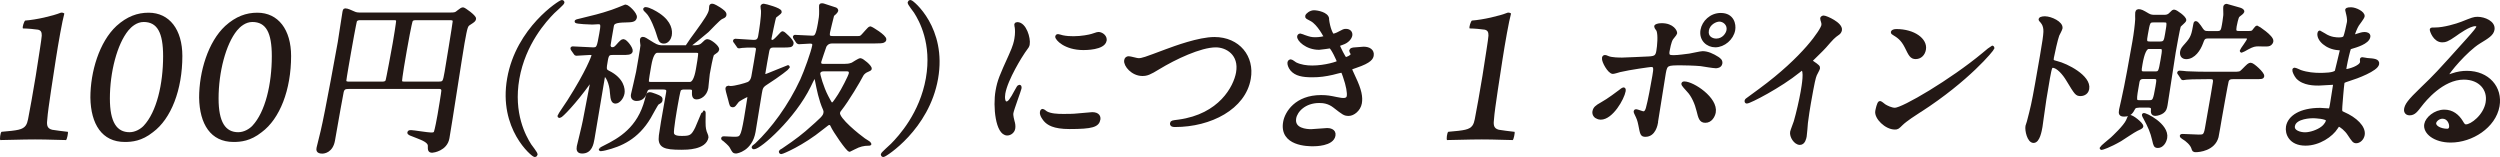
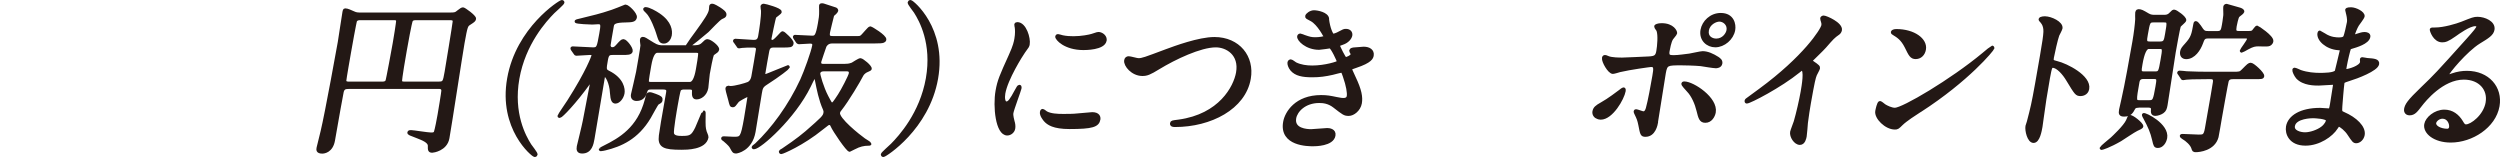
<svg xmlns="http://www.w3.org/2000/svg" id="_レイヤー_2" data-name="レイヤー_2" viewBox="0 0 592.24 37.19">
  <defs>
    <style>.cls-1{stroke:#231815;stroke-linecap:round;stroke-linejoin:round;stroke-width:.76px}.cls-1,.cls-2{fill:#231815}</style>
  </defs>
  <g id="_レイヤー_3" data-name="レイヤー_3">
    <path class="cls-1" d="M82.51 20.7c-.58 0-1.25.04-1.47 1.07-.24 1.11-1.01 5.51-2.06 11.48-.46 2.6-2.27 2.76-2.62 2.76-1.17 0-1.07-.54-.98-1.03.01-.08.81-3.25.95-3.87.99-4.06 4.01-20.74 4.07-21.13.18-1.04.91-6.05 1.11-7.16.05-.27.08-.46.28-.46.51 0 1.25.38 1.98.69.58.27.88.3 1.93.3h20.91c1.24 0 1.42-.11 1.92-.54.68-.54.94-.69 1.17-.69s2.79 1.8 2.7 2.33c-.07.38-.28.5-1.21 1.11-.7.46-.79.54-1.52 4.63-.55 3.14-2.95 18.95-3.58 22.51-.48 2.72-3.5 3.1-3.69 3.1-.66 0-.69-.27-.67-1.3-.01-1.03-1.69-1.65-2.74-2.07-1.93-.73-2.15-.8-2.11-1.04.03-.19.31-.19.5-.19.51 0 3.94.57 4.72.57.39 0 .86 0 1.05-.42.22-.57.74-3.29.88-4.13.13-.77.93-5.47.9-5.78-.03-.73-.64-.76-1.03-.76H82.52Zm8.07-.99c.39 0 .82-.04 1.09-.46.17-.31 1.58-8.08 1.74-8.99.13-.73.87-5.13.8-5.4-.15-.46-.5-.46-.93-.46h-7.97c-.31 0-.82.04-1.09.46-.16.27-1.29 6.66-1.45 7.58-.14.8-1.11 6.31-1.1 6.66 0 .61.71.61.94.61h7.97Zm13.29 0c1.36 0 1.41-.27 1.83-2.64.09-.54 1.92-11.56 1.92-12.02-.04-.65-.55-.65-1.17-.65h-7.77c-.5 0-.97 0-1.24.42-.26.38-1.27 6.12-1.45 7.12-.17.96-1.23 6.97-1.1 7.35.12.42.55.42 1.09.42h7.89Zm21.6 14.62c.25.34 1.55 2.03 1.51 2.26-.01.08-.12.23-.31.23-.39 0-8.25-6.35-6.15-18.22C122.61 6.73 132.71.38 133.1.38c.19 0 .25.15.23.23-.04.23-1.93 1.91-2.3 2.26-1.89 1.91-6.9 7.39-8.37 15.73-1.47 8.34 1.61 13.82 2.82 15.73Zm19.84-21.7c-1.05 0-1.42.11-1.67 1.53-.39 2.22-.44 2.49.49 2.95 3.33 1.65 3.61 4.02 3.44 4.98-.19 1.07-1.03 2.07-1.76 2.07-.54 0-.82-.42-.94-2.18-.12-2.41-1.16-4.21-1.63-4.21-.19 0-.26.15-.31.42-.37 2.11-2.17 12.98-2.47 14.66-.22 1.22-.55 3.14-2.54 3.14-.93 0-1.04-.5-.9-1.3.02-.12 1.24-5.05 1.41-6.01.25-1.23 1.73-8.96 1.79-9.3.01-.08.07-.38-.17-.38-.08 0-.33.34-.54.61-3.35 4.67-6.57 7.96-6.92 7.96-.12 0-.15-.04-.14-.08.04-.23 1.96-2.98 2.29-3.52 4.51-7.08 5.71-10.56 5.74-10.72.09-.5-.17-.61-.71-.61-.47 0-2.87.19-3.26.19-.12 0-.18-.08-.27-.23l-.62-.88q-.12-.19-.11-.27c.01-.08.09-.08.17-.08.66 0 4.04.23 4.78.23 1.24 0 1.3-.34 1.88-3.6.34-1.95.47-2.64-.62-2.64-.19 0-1.1.08-1.41.08s-3.87-.12-3.82-.38c.01-.08.7-.23 1.03-.31 3.09-.77 4.58-1.07 7.52-2.07.75-.27 1.96-.73 3.13-1.22.58 0 2.47 1.88 2.33 2.64-.14.77-.8.8-2.33.84-2.26.04-2.98.34-3.12 1.15-.28 1.57-.79 4.48-.78 4.67.02.3.17.8.79.8.43 0 .73-.15 1.16-.65.92-1.03 1.16-1.26 1.47-1.26.51 0 1.94 1.8 1.82 2.45-.09.54-.83.54-2.19.54h-2.02Zm11.26 11.1c-.06.34-.18.38-.79.73-.26.15-1.61 2.76-1.94 3.29-2.94 4.98-6.88 6.62-10.46 7.5-.16.04-.85.19-1.08.19-.04 0-.08 0-.06-.08 0-.04.9-.5.99-.54 3.62-1.8 8.12-4.37 9.89-11.14.35-1.3.37-1.46.76-1.46.27 0 .57.08 1.37.38 1.24.46 1.4.65 1.32 1.11Zm-2.37-2.91c-.85 0-1.1.31-1.3 1-.2.69-.65 1.72-2.09 1.72-.74 0-1.09-.42-.96-1.15.04-.23 1.06-4.48 1.21-5.32s1.03-5.82 1.04-6.31c0-.19-.16-1.07-.12-1.3.05-.31.1-.34.33-.34.31 0 .49.12 2.3 1.26 1.15.73 1.74.73 2.55.73H164c.93 0 1.79 0 2.44-.61.8-.77.85-.84 1.16-.84.62 0 2.5 1.46 2.39 2.07-.03.15-.13.3-.27.42s-.66.46-.89.65c-.31.42-.91 3.87-1.06 4.67-.08.46-.29 2.95-.35 3.33-.3 1.68-1.58 2.37-2.4 2.37-.35 0-.76-.08-.72-1.19.04-.69.09-1.15-.96-1.15h-1.28c-.27 0-.85 0-1.13.46-.17.3-.62 2.83-.72 3.41-.24 1.34-1.09 6.2-.92 6.96.23.92 1.55.92 2.29.92 1.98 0 2.49-.23 3.46-2.22.3-.61 1.57-3.83 1.65-3.83.12 0 .11.27.09.8-.04 2.64-.01 2.95.25 3.87.04.19.47 1.07.43 1.3-.46 2.6-4.81 2.6-6.05 2.6-4.12 0-5.28-.46-4.95-2.99.2-1.57.56-3.63 1.71-10.14.08-.46.2-1.15-1.04-1.15h-2.92Zm4.57-12.48c-.12.69-.67 1.61-1.49 1.61-.89 0-.95-.54-1.51-2.26-.09-.34-1.31-3.83-2.45-4.86-.1-.12-.6-.57-.59-.65s.14-.12.18-.12c.78 0 2.33.88 3.13 1.42 2.81 1.91 2.89 3.9 2.72 4.86Zm-3.07 3.79q-1.21 0-1.79 3.33c-.23 1.3-.63 3.56-.57 3.87.07.46.58.46 1.01.46h9.09q1.21 0 1.79-3.33c.12-.65.61-3.48.53-3.87-.08-.46-.58-.46-.97-.46h-9.09Zm16.01-8.61c-.05.31-.14.34-.81.65-.68.31-2.8 2.68-3.31 3.14-.64.57-4.38 3.67-4.69 3.67-.08 0-.11-.04-.09-.15.01-.08 2.01-2.79 2.32-3.22 2.11-2.91 3-4.25 3.17-5.2.02-.12.06-.77.08-.88.03-.19.09-.27.32-.27.43 0 1.23.54 1.68.8.73.5 1.42.96 1.34 1.46Zm2.44 6.39c-.13-.15-.12-.19-.12-.23.01-.08.06-.12.14-.12.7 0 3.68.27 4.31.27.58 0 1.29-.04 1.49-1.19.29-1.65.74-4.63.69-6.12-.01-.15-.16-.84-.13-.99.02-.12.16-.27.4-.27.27 0 3.98.99 3.88 1.57-.04.23-1.13.92-1.29 1.15-.16.27-1.1 4.9-1.14 5.13-.08.46.22.73.57.73s.71-.31 1.39-1.03c.86-.92.96-1.03 1.08-1.03.19 0 2.31 1.88 2.2 2.49-.11.61-.34.61-2.48.61h-1.83c-.47 0-1.24 0-1.45 1.19-.15.84-.83 4.48-.92 5.24-.04.23 0 .61.44.61.27 0 5.19-2.11 5.27-2.11.04 0 .07.04.06.12-.03.15-2.07 1.8-5.31 3.87-1.01.65-1.09 1.11-1.29 2.22-.26 1.45-1.27 7.85-1.5 9.19-.76 4.29-4.11 4.78-4.26 4.78-.51 0-.59-.19-1.09-1.11-.2-.38-.52-.77-1.64-1.72-.14-.11-.42-.27-.41-.34.03-.15.1-.15.26-.15.19 0 1.96.11 2.35.11 1.79 0 1.99-.04 2.81-4.71.26-1.46.77-4.82.8-4.98.02-.34-.11-.46-.42-.46-.27 0-2.09 1.03-2.28 1.26-.77 1.03-.86 1.15-1.13 1.15-.39 0-.4-.15-.72-1.42-.11-.5-.58-1.99-.62-2.41-.02-.11-.04-.19-.02-.3.03-.15.2-.23.31-.23s.3.08.49.08c1.09 0 3.54-.69 4.26-.99.17-.08.86-.46 1.07-1.65.21-1.19.98-5.55 1.08-6.35.12-.88-.78-.88-1.05-.88-1.4 0-1.55 0-2.54.08-.12.04-.72.11-.8.11-.12 0-.17-.11-.26-.27l-.62-.88Zm26.06 5.59c.39 0 .93 0 1.73-.31.26-.15 1.58-1.03 1.89-1.03.39 0 2.4 1.61 2.3 2.14-.02.12-.35.23-.82.46-.12.04-.81.38-1.15 1.03-.66 1.3-3.38 5.93-5.18 8.19-.14.15-.3.38-.36.73-.26 1.49 4.82 5.51 6.06 6.39.25.15 1.4.88 1.39.96-.01.08-.17.08-.36.08-1.09 0-2.14.23-3.34.88-.18.12-1.03.57-1.07.57-.5 0-3.72-4.71-4.18-5.82-.11-.23-.22-.54-.68-.54-.27 0-.41.11-1.72 1.15-4.67 3.79-9.37 5.74-9.64 5.74-.16 0-.21-.12-.2-.19.02-.12.45-.35.58-.42.53-.34 3.7-2.49 5.59-4.13 3.81-3.33 4.23-3.71 4.39-4.59.07-.42 0-.65-.11-.92-1.01-2.22-1.51-4.9-1.86-6.66-.16-.88-.22-.96-.45-.96-.27 0-.38.19-1.3 2.11-3.66 7.5-11.75 14.62-13.11 14.62-.04 0-.19 0-.17-.12.01-.08.63-.5.73-.61 3.82-3.6 7.9-9.07 10.78-15.31.89-1.95 2.57-6.62 2.83-8.11.12-.65-.27-.88-.86-.88-.39 0-2.44.15-2.71.15-.12 0-.18-.08-.31-.23l-.58-.88q-.12-.19-.11-.27c.01-.08.09-.08.13-.08.58 0 3.39.19 4.05.19.86 0 1.21-.23 1.74-3.25.2-1.11.32-1.8.3-3.02-.02-.77-.04-1.11-.01-1.26.02-.11.14-.15.3-.15.08 0 .19.04.3.04.11.04 2.57.84 2.94.96.11.04.26.27.24.38-.04.23-.74.88-.96 1.03-.12.46-.93 3.71-.97 3.98-.19 1.07 0 1.38 1 1.38h5.99c.35 0 .62 0 .99-.35.32-.27 1.67-1.95 1.9-1.95s3.57 2.03 3.44 2.76c-.07.38-.47.46-1.02.5-.43.04-2.26.04-2.77.04h-8.71c-1.17 0-1.63.88-1.7 1.07-.07.19-1.2 3.48-1.22 3.64-.09.54.19.88.82.88h5.25Zm-5.19 1.03c-.5 0-.97.23-1.08.8-.06.34.77 3.37 1.93 5.59.82 1.53.9 1.72 1.21 1.72.39 0 .55-.23 1.76-2.07.75-1.15 2.5-4.48 2.62-5.17.03-.19.08-.88-.82-.88H195ZM216.9 2.87c-.25-.35-1.55-2.03-1.51-2.26.01-.08.12-.23.31-.23.39 0 8.25 6.35 6.15 18.22-2.09 11.86-12.19 18.22-12.58 18.22-.19 0-.24-.15-.23-.23.04-.23 1.93-1.91 2.3-2.26 1.89-1.91 6.9-7.39 8.37-15.73 1.47-8.34-1.61-13.82-2.82-15.73Zm21.5 21.54c.66 0 1.12-.61 2.39-2.98.35-.65.52-.96.71-.96s.13.38.11.46c-.07.42-1.76 4.9-1.92 5.82-.11.65.23 1.8.27 1.99.18.54.26 1.19.17 1.68-.13.77-.85 1.3-1.51 1.3-2.41 0-3.05-6.51-2.4-10.18.43-2.45.94-3.56 3.1-8.34 1.07-2.34 1.24-3.29 1.36-3.98.22-1.23.16-2.26.09-2.72-.02-.11-.13-.57-.11-.69.02-.12.19-.19.34-.19 1.79 0 2.81 3.48 2.56 4.86-.08.42-.08.46-1.05 1.76-.57.8-4.13 6.43-4.73 9.87-.2 1.15-.02 2.3.61 2.3Zm21.91 3.83c-.26 1.49-1.51 1.95-6.95 1.95-3.81 0-5.08-.96-5.76-1.72-.16-.19-.99-1.19-.87-1.91.01-.08.07-.38.26-.38.16 0 .7.46.84.54 1.03.57 2.61.65 4.04.65 1.01 0 2.41 0 3.4-.12.55-.04 3.32-.3 3.47-.3 1.48 0 1.64.84 1.56 1.3Zm1.46-18.64c-.33 1.88-4.65 1.88-5.11 1.88-4.39 0-6.39-2.34-6.3-2.83.01-.08.07-.19.31-.19.12 0 .56.15 1.04.27.86.19 1.9.23 2.6.23 1.9 0 3.8-.38 4.38-.57 1.24-.42 1.36-.46 1.75-.42.68.12 1.5.77 1.34 1.65Zm4.92 4.71c.07-.42.34-.61.69-.61.39 0 1.94.46 2.29.46.97 0 1.52-.23 6.63-2.14 1.99-.73 7.7-2.87 11.39-2.87 5.71 0 9.14 4.36 8.24 9.46-1.19 6.96-9.19 11.1-17.54 11.1-.35 0-.93 0-.84-.5.05-.31.21-.31 1.68-.5 9.84-1.34 13.36-8.08 13.96-11.48.78-4.44-2.53-6.39-5.17-6.39-3.69 0-9.76 2.91-13.55 5.21-2.18 1.34-2.8 1.57-3.85 1.57-2.33 0-4.12-2.18-3.93-3.29Zm47.76-9.88c.25 2.34 1.05 3.94 1.33 3.94.16 0 .84-.15 1.62-.61.86-.46.99-.54 1.46-.54.78 0 1.23.5 1.12 1.15-.11.61-.77 1.49-2 1.88-.12.04-.99.34-1.01.46.19.46 1.45 3.21 1.8 3.21.15 0 1.47-.42 1.59-1.07.03-.15-.38-.69-.36-.84.05-.3.45-.34.61-.38 1.42-.11 2.21-.19 2.44-.19 1.28 0 2.18.61 2 1.68-.09.54-.33 1.42-3.88 2.6-1.07.35-1.2.42-1.23.57-.03.19 0 .27.87 2.14 1.39 2.91 1.68 4.59 1.43 6.01-.28 1.57-1.71 2.64-2.72 2.64s-1.21-.19-3.43-1.91c-1.33-1.03-2.63-1.15-3.57-1.15-3.5 0-5.52 2.22-5.83 3.94-.5 2.83 2.89 3.02 3.9 3.02.62 0 3.27-.27 3.82-.27.47 0 1.8.15 1.58 1.38-.38 2.18-4.46 2.18-4.93 2.18-1.13 0-7.66 0-6.71-5.36.39-2.22 2.73-6.01 8.6-6.01 1.44 0 2.15.15 3.65.46 1.05.23 1.4.23 1.67.23.58 0 1.04-.19 1.15-.8.13-.77-.14-2.49-.92-4.71-.39-1.11-.41-1.22-.75-1.22-.23 0-1.79.42-2.11.5-1.7.38-3.02.57-4.76.57-2.33 0-3.87-.31-4.87-1.46-.51-.61-.7-1.34-.64-1.65.05-.27.26-.38.42-.38.19 0 .94.61 1.12.69 1.18.57 2.59.77 3.95.77 3.07 0 6.2-.99 6.24-1.22.04-.23-1.54-3.6-2.01-3.6-.08 0-2.2.34-2.59.34-3.03 0-4.96-2.07-4.83-2.79.02-.12.13-.31.37-.31.15 0 .84.31.95.34 1.21.42 1.65.54 2.59.54s2.33-.19 2.37-.46c.02-.11-1.55-3.14-3.25-4.06-1.03-.54-1.18-.57-1.13-.84.07-.38.92-1.03 1.7-1.03.86 0 3.07.46 3.21 1.61Z" />
-     <path class="cls-2" d="M15.63 33.18c-1.72 0-3.97-.15-7.31-.15s-6.38.15-8.24.15c-.2-.15 0-1.77.29-1.96 1.82-.15 3.19-.29 4.02-.49 1.72-.39 2.01-1.32 2.26-2.5.44-2.26 1.18-6.33 1.82-10.26.69-4.51 1.37-8.59 1.42-9.52 0-.74-.1-1.23-.88-1.42-.59-.1-2.5-.29-3.58-.29-.2-.29.29-1.72.54-1.87 2.65-.2 6.48-1.08 8.44-1.86.34-.1.74.1.83.2-.49 1.72-1.42 7.02-2.01 10.8-.39 2.55-1.91 12.17-2.01 14.03-.15 1.33-.25 2.36 1.13 2.7.98.15 2.31.34 3.73.49.1.25-.2 1.77-.44 1.96ZM43.2 13.26c0 8-2.65 14.87-6.97 18.06-2.65 2.11-4.96 2.31-6.67 2.31-5.4 0-8.05-4.22-8.15-10.5 0-6.13 2.11-13.2 6.18-16.98 2.5-2.26 4.96-3.14 7.61-3.14 4.96 0 8 4.02 8 10.26ZM30.4 7.22c-2.65 3.24-4.37 9.86-4.37 16.1 0 5.69 1.67 8 4.66 8 1.37 0 2.65-.79 3.34-1.52 3.09-3.29 4.61-9.91 4.61-16.49 0-5.59-1.38-8.1-4.61-8.1-1.62 0-2.9 1.13-3.63 2.01Zm38.56 6.04c0 8-2.65 14.87-6.97 18.06-2.65 2.11-4.96 2.31-6.67 2.31-5.4 0-8.05-4.22-8.15-10.5 0-6.13 2.11-13.2 6.18-16.98 2.5-2.26 4.96-3.14 7.61-3.14 4.96 0 8 4.02 8 10.26ZM56.15 7.22c-2.65 3.24-4.37 9.86-4.37 16.1 0 5.69 1.67 8 4.66 8 1.37 0 2.65-.79 3.34-1.52 3.09-3.29 4.61-9.91 4.61-16.49 0-5.59-1.37-8.1-4.61-8.1-1.62 0-2.9 1.13-3.63 2.01Z" />
    <path class="cls-1" d="M377.63 26.4c.13-.73.55-1.11 1.79-1.8 1.68-.92 3.97-2.68 4.33-2.95.23-.19.72-.57.88-.57s.13.34.11.46c-.32 1.8-2.96 6.43-5.53 6.43-.31 0-.53-.08-.71-.15-.48-.15-1.01-.65-.88-1.42Zm14.79 2.53c-.1.57-.55 3.1-2.61 3.1-.86 0-.89-.23-1.32-2.45-.25-1.22-.39-1.53-.96-2.72-.11-.27-.17-.34-.15-.46s.1-.15.18-.15c.27 0 1.47.5 1.74.5.51 0 .77-.42.96-1.04.51-1.8 1.19-5.62 1.55-7.69.32-1.84.37-2.53-.68-2.53-.23 0-5.01.65-7.41 1.22-.25.08-1.4.42-1.63.42-.86 0-2.34-2.6-2.21-3.37.03-.19.1-.35.33-.35.16 0 .23.04.7.23.83.38 2.81.38 3.39.38.89 0 5.13-.23 6.3-.27 1.49-.08 1.93-.35 2.15-1.61.22-1.26.44-3.79.05-4.9-.04-.19-.6-.8-.56-.99.02-.12.5-.38 1.39-.38 2.68 0 3.36 1.68 3.3 1.99-.04.23-.81 1.07-.92 1.26-.47.69-.8 2.57-.87 2.95-.21 1.19.26 1.38 1.27 1.38 1.24 0 3.16-.31 3.84-.38.52-.08 2.67-.57 3.09-.57 1.17 0 2.39.57 3.54 1.3.38.27.87.57.76 1.22-.13.73-.99.77-1.15.77-.58 0-3.04-.42-3.57-.5-1.45-.15-4.28-.19-4.59-.19-3.34 0-3.69 0-4.08 2.18-.32 1.84-1.57 9.99-1.86 11.64Zm9.85-2.75c-.38-1.61-1.23-3.6-2.32-4.71-.49-.54-1.3-1.42-1.27-1.61.03-.19.23-.19.31-.19 2.06 0 7.66 3.71 7.09 6.93-.16.88-.84 2.14-2.12 2.11-1.09 0-1.28-.88-1.69-2.53Zm8.42-19.1c-.36 2.07-2.37 3.75-4.35 3.75-1.83 0-3.51-1.46-3.12-3.71.34-1.91 2.12-3.67 4.42-3.67 2.84 0 3.27 2.37 3.05 3.63Zm-6.24.11c-.29 1.65 1.06 2.33 2.11 2.33 1.71 0 2.67-1.45 2.82-2.33.26-1.49-1.01-2.45-2.06-2.45-.89 0-2.58.77-2.88 2.45Zm24.9 7.58c1.35.92 1.48 1.07 1.42 1.42-.04.23-.66 1.3-.74 1.53-.28.69-.5 1.49-1.43 6.78-.18 1.03-.51 3.1-.69 4.59-.04.46-.2 2.68-.29 3.18-.07.38-.3 1.68-1.23 1.68-1.09 0-2.12-1.65-1.94-2.68.07-.38.75-2.07.86-2.45.6-2.07 1.27-5.01 1.63-7.04.24-1.38.95-5.4-.06-5.4-.19 0-.38.15-.74.46-4.44 3.6-11.63 7.31-12.33 7.31-.12 0-.18-.08-.15-.23.02-.12.07-.19.16-.27 1.17-.88 2.41-1.76 3.12-2.29 10.54-7.73 14.71-14.24 14.9-15.31.07-.38.01-.73-.12-1.07-.03-.08-.18-.54-.16-.61.03-.15.25-.31.44-.31.58 0 4.22 1.61 3.97 3.06-.07.38-.31.65-.48.77-1.2.84-1.39 1.07-3.2 3.14-.82.92-2.31 2.29-3.21 3.21-.04.23.05.38.25.54Zm25.47 11.44c-1.14.73-3.38 2.18-4.36 3.14-.89.88-.99.96-1.57.96-2.1 0-4.54-2.45-4.27-3.98.05-.27.4-2.03.75-2.03.16 0 .9.65 1.04.73.45.3 1.63.88 2.49.88 1.9 0 13.4-6.77 20.96-13.05.73-.61 2.01-1.68 2.08-1.68s.17.12.16.19c-.06.35-5.87 7.5-17.27 14.85Zm-.97-12.59c-1.05 0-1.33-.61-2.27-2.53-.98-1.95-2-2.53-2.98-3.14-.14-.08-.32-.19-.29-.35.03-.15.37-.34.92-.34 4.16 0 7.04 2.18 6.64 4.44-.2 1.15-1 1.91-2.01 1.91Zm30.6-9.38c1.4 0 3.98 1.22 3.77 2.45-.05.27-.63 1.38-.75 1.61-.36.96-1.12 4.37-1.29 5.32-.15.84-.01.96 1.07 1.22 2.28.54 7.81 3.33 7.3 6.2-.22 1.26-1.44 1.34-1.64 1.34-.97 0-1.06-.15-3.08-3.48-.84-1.42-2.35-3.21-3.55-3.21-.39 0-.54 0-1.04 2.83-.71 4.06-1.03 6.08-1.49 9.53-.04.42-.17 1.38-.27 1.95-.17.96-.61 3.48-1.74 3.48s-1.72-2.6-1.54-3.6c.03-.15.33-.96.35-1.11.83-3.18 1.08-4.17 1.92-8.88 1.93-10.95 2.15-12.17 1.9-13.4-.17-.8-.49-1.19-1.01-1.76l-.05-.15c.1-.35 1.11-.35 1.15-.35Zm22.91 25.69c-.04.23-.59.46-1.18.73-.68.31-3.33 2.11-3.89 2.45-2.64 1.53-4.32 2.03-4.44 2.03-.04 0-.08 0-.06-.08.03-.15 2.12-1.88 2.53-2.22.37-.35 3.06-2.83 3.7-4.25.34-.8.35-.88.48-.96.43-.23 2.95 1.76 2.86 2.3Zm-.79-4.79c-.74 0-.97.23-1.15.57-.41.77-.81 1.53-2.21 1.53-.89 0-1-.3-.83-1.26.06-.34.45-1.91.52-2.3.83-3.6 1.96-9.99 2.62-13.74.35-1.99.62-4.17.68-5.4 0-.23-.04-1.3 0-1.53.02-.12.08-.46.39-.46.58 0 .87.15 2.24.96.63.38 1.18.38 1.68.38h2.06c.47 0 1.05 0 1.57-.54.67-.69.7-.69.94-.69.35 0 2.57 1.53 2.46 2.14-.05.27-1.17 1.11-1.29 1.38-.19.42-1.07 5.39-1.21 6.2-.32 1.8-1.58 10.53-1.93 12.48-.15.84-.3 1.26-.83 1.64-.36.27-1.15.57-1.66.57-.74 0-.74-.46-.68-1.19.02-.77-.72-.77-1.07-.77h-2.29Zm1.24-6.81c-.31 0-1.17 0-1.35 1.03-.8 4.52-.84 4.75.41 4.75h2.29c1.17 0 1.27-.35 1.84-3.6.3-1.72.38-2.18-.78-2.18h-2.41Zm1.22-7.12q-1.17 0-1.85 3.91c-.3 1.72-.38 2.18.78 2.18h2.53c1.17 0 1.22-.3 1.69-2.98.49-2.79.55-3.1-.66-3.1h-2.49Zm3.98 21.47c-.17 1-.89 1.99-1.79 1.99-.66 0-.7-.19-1.01-1.53-.44-1.91-.97-3.1-2.08-5.17-.06-.08-.42-.73-.32-.8.27-.23 5.75 2.41 5.21 5.51Zm-2.84-27.75c-1.17 0-1.22.31-1.73 3.21-.26 1.49-.36 2.07.8 2.07h2.49c1.17 0 1.27-.57 1.53-2.07.51-2.91.57-3.21-.64-3.21h-2.45Zm12.75 13.44c-3.42 0-4.52.08-4.92.12-.12 0-.72.12-.83.12-.16 0-.21-.12-.3-.27l-.58-.88c-.13-.15-.16-.19-.15-.23.01-.08.1-.12.18-.12.27 0 1.46.12 1.68.15 1.89.08 3.48.12 5.3.12h5.48c1.75 0 1.94 0 2.56-.65 1.33-1.34 1.47-1.49 1.86-1.49.5 0 2.92 2.18 2.81 2.79-.06.34-.25.34-2.08.34h-4.94c-.47 0-1.13.04-1.38.77-.13.27-1.49 8-1.66 8.96-.12.69-.62 3.71-.76 4.32-.79 2.95-4.27 3.25-5 3.25-.5 0-.53-.08-.68-.57-.27-.92-1.37-1.95-2.39-2.53-.25-.15-.37-.3-.36-.38.01-.08.25-.08.33-.08.62 0 3.24.15 3.78.15 1.09 0 1.52 0 1.83-1.76 1.33-7.54 1.8-10.22 1.91-11.06.14-1.03-.51-1.07-.98-1.07h-.7Zm9.57-10.64c.43 0 .93 0 1.25-.23.18-.15.77-1.07.97-1.07.04 0 3.64 2.3 3.46 3.33-.09.54-.53.8-.85.84-.36.08-1.9 0-2.25 0-.89 0-1.37.08-2.66.77-.47.27-1.29.73-1.37.73-.04 0-.07-.04-.06-.08.04-.23 1.6-2.22 1.68-2.68.11-.61-.4-.61-.75-.61h-8.82c-1.05 0-1.2.42-1.58 1.46-.54 1.49-1.81 3.44-3.6 3.44-.89 0-1.21-.61-1.07-1.42.09-.5.34-.84 1.07-1.64 1.5-1.65 1.62-2.38 2.08-4.94 0-.04.05-.27.2-.27s.61.5.86.88c.83 1.26.98 1.49 2.03 1.49h2.29c1.01 0 1.16-.61 1.36-1.76.04-.23.24-1.34.33-2.3.05-.31-.05-1.68 0-2.03.03-.19.14-.35.45-.35.04 0 2.55.73 2.77.8.45.12 1.07.31 1.01.69-.03.19-.96.8-1.11 1-.28.27-.64 2.07-.7 2.41-.2 1.15-.08 1.53.9 1.53h2.14Zm23.61-4.79c-.02-.12-.18-.5-.17-.57.05-.27.79-.27 1.02-.27 1.05 0 2.98.96 2.84 1.76-.07.38-1.17 1.76-1.33 2.03-.38.61-.93 1.95-1.02 2.49-.01.08-.04.23.11.23.12 0 .24-.04 1.15-.34.37-.12.95-.31 1.45-.31.39 0 1.11.12 1 .73-.25 1.42-3.03 2.18-4.18 2.53-.33.08-.41.12-.55.69-.06.11-.57 2.14-.85 3.71-.16.88-.2 1.11.31 1.11.43 0 3.36-.76 3.58-1.99.02-.12-.05-.57-.03-.69.02-.12.14-.12.21-.12.19 0 .98.19 1.17.19 1.57.12 2.57.19 2.42 1.03-.24 1.34-4.86 3.1-6.75 3.67-1.28.42-1.4.46-1.47.84-.13.73-.48 5.13-.5 5.51-.07 1.26-.09 1.42.67 1.72 2.82 1.22 4.94 3.25 4.63 5.05-.18.99-.98 1.61-1.61 1.61-.54 0-.67-.19-1.77-1.84-.61-.96-1.93-2.07-2.36-2.07-.23 0-.34.19-.61.61-1.13 1.8-4.1 3.87-7.29 3.87-3.65 0-4.52-2.56-4.25-4.13.41-2.3 3.09-4.06 7.71-4.06.35 0 1.77.12 2.04.12.43 0 .45-.12.68-1.42.13-.77.55-3.33.69-4.36.06-.34.1-.57-.29-.57-.54 0-2.91.19-3.42.19-.89 0-3.62.04-5.09-1.57-.45-.54-.87-1.46-.82-1.76.01-.08.03-.15.14-.15.23 0 1.2.46 1.38.54 1.65.57 3.38.69 4.58.69.93 0 3.54 0 3.94-.73.06-.11 1.25-5.13 1.26-5.17.03-.19-.16-.19-.78-.23-2.73-.19-4.83-2.14-4.57-3.64.01-.08.09-.27.2-.27.04 0 .88.54.98.61 1.53 1.03 3 1.03 3.59 1.03.82 0 1.24-.19 1.38-.57.18-.38.69-2.56.83-3.37.14-.77-.16-1.95-.28-2.37Zm-8.28 24.69c-.08 0-4.16 0-4.54 2.18-.26 1.45 1.68 1.91 2.77 1.91 1.28 0 3.06-.61 4.1-1.42.81-.61 1.32-1.53 1.22-1.88-.16-.65-2.85-.8-3.55-.8Zm41.39-3.33c.55-3.14-1.66-5.82-5.54-5.82-5.13 0-9.36 5.24-10.27 6.43-1.01 1.3-1.52 2.03-2.57 2.03-.93 0-.99-.77-.94-1.07.17-.96.63-1.8 3.95-4.97 3.04-2.91 3.52-3.41 10.81-11.52 1.6-1.8 2.29-2.6 2.36-3.02.05-.27-.18-.54-.64-.54-1.44 0-4.07 1.91-4.82 2.45-1.78 1.26-2.34 1.38-3 1.38-1.83 0-2.6-2.45-2.57-2.64.02-.12.14-.12.95-.12 2.06 0 5.1-.92 6.27-1.38 2.59-1.03 2.88-1.15 3.74-1.15 1.55 0 3.91.96 3.62 2.64-.2 1.11-1.2 1.72-3.29 2.99-3.14 1.95-7.49 7.2-7.6 7.85-.02.12.07.27.18.27.25-.08.79-.27 1.03-.34 1.33-.46 2.44-.61 3.53-.61 4.97 0 8.1 3.64 7.34 7.96-.86 4.86-6.24 8.27-11.17 8.27-3.85 0-6.25-2.03-5.91-3.94.24-1.38 2.18-3.1 4.39-3.1 1.83 0 3.15 1.07 4 2.45.42.69.59 1.04 1.14 1.04 1.32 0 4.45-2.34 5.01-5.51Zm-10.59 3.44c-.93 0-1.76.73-1.87 1.34-.18.99 1.35 1.8 3.02 1.8.39 0 .71-.27.78-.69.16-.92-.5-2.45-1.94-2.45Z" />
-     <path class="cls-2" d="M358.35 33.18c-1.72 0-3.97-.15-7.31-.15s-6.38.15-8.24.15c-.2-.15 0-1.77.29-1.96 1.82-.15 3.19-.29 4.02-.49 1.72-.39 2.01-1.32 2.26-2.5.44-2.26 1.18-6.33 1.82-10.26.69-4.51 1.37-8.59 1.42-9.52 0-.74-.1-1.23-.88-1.42-.59-.1-2.5-.29-3.58-.29-.2-.29.29-1.72.54-1.87 2.65-.2 6.48-1.08 8.44-1.86.34-.1.74.1.83.2-.49 1.72-1.42 7.02-2.01 10.8-.39 2.55-1.91 12.17-2.01 14.03-.15 1.33-.25 2.36 1.13 2.7.98.15 2.31.34 3.73.49.1.25-.2 1.77-.44 1.96Z" />
  </g>
</svg>